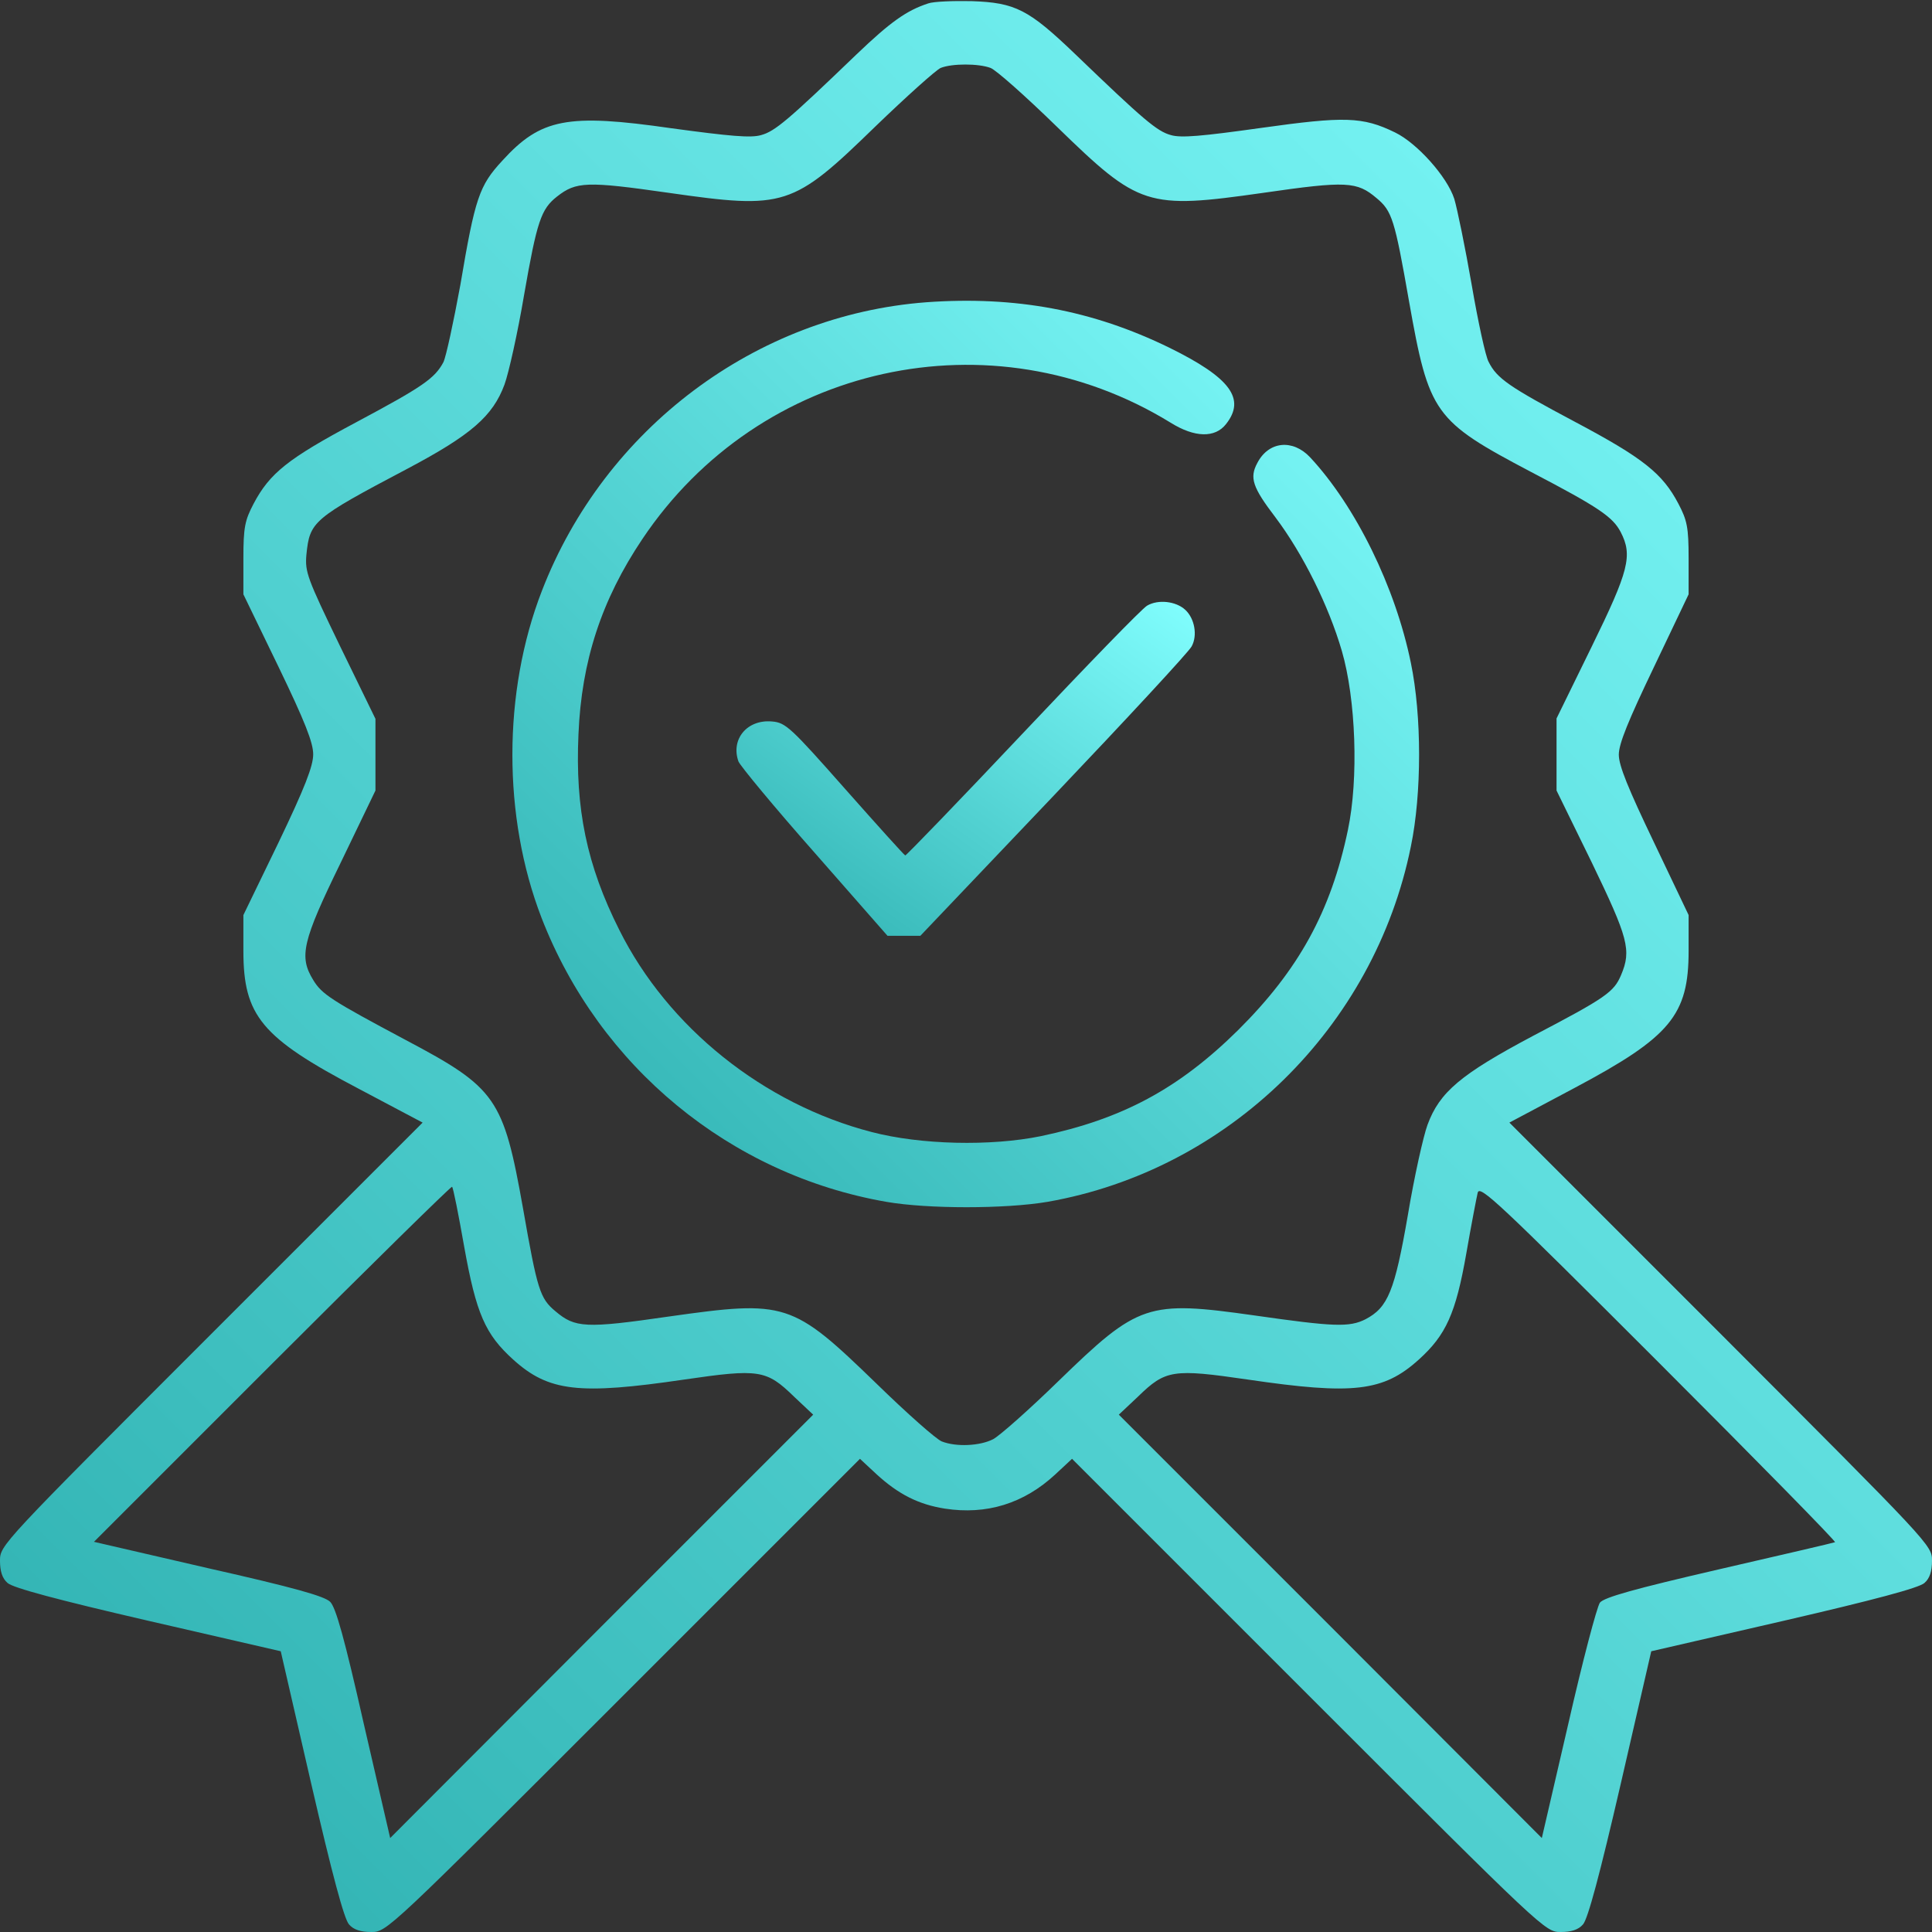
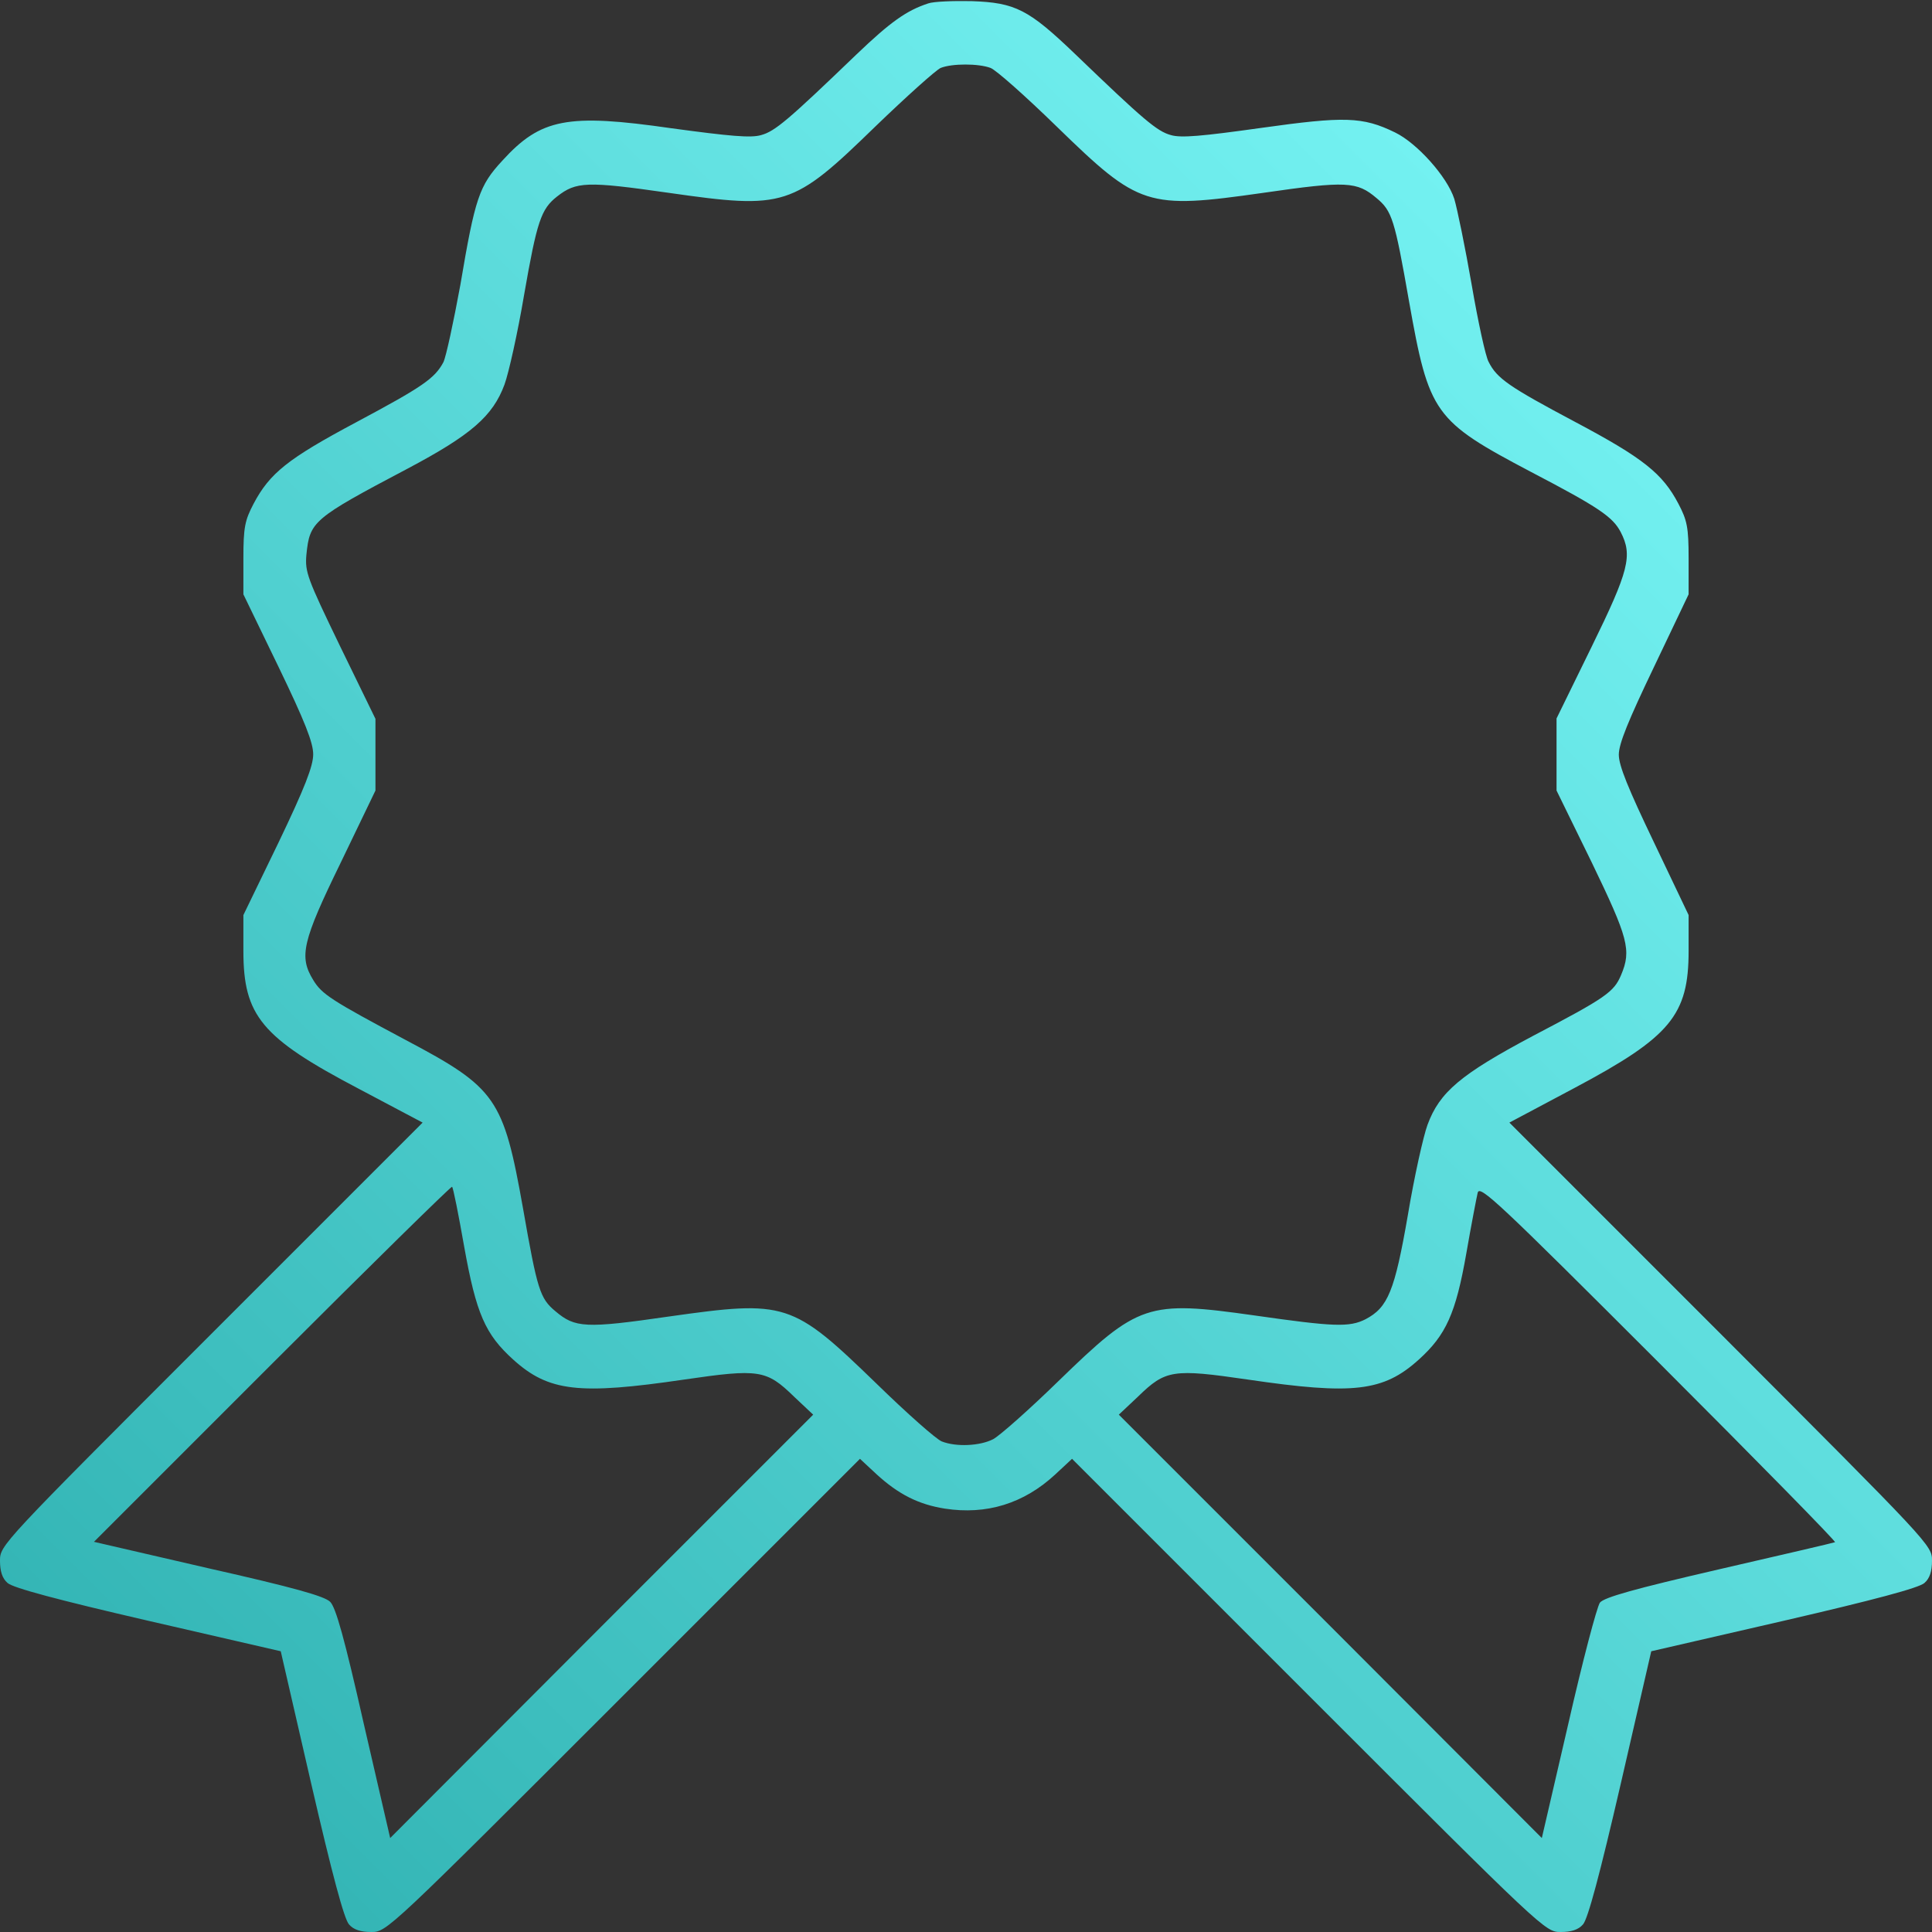
<svg xmlns="http://www.w3.org/2000/svg" class="advantages__icon" width="512pt" height="512pt" viewBox="0 0 512 512" preserveAspectRatio="xMidYMid meet">
  <rect x="0" y="0" width="512" height="512" fill="#333333" stroke="none" />
  <linearGradient id="gradient-blue" x2="1" y2="1">
    <stop offset="0%" stop-color="#2CAEAE" />
    <stop offset="100%" stop-color="#82FFFF" />
  </linearGradient>
  <g fill="url(#gradient-blue) #82ffff" transform="translate(0,512) scale(0.1,-0.1)" stroke="none">
    <path d="M2460 5111 c-58 -19 -100 -49 -190 -135 -181 -174 -216 -204 -253 -214 -27 -8 -82 -3 -237 18 -277 40 -347 26 -449 -86 -61 -66 -72 -98 -111 -329 -18 -98 -38 -191 -45 -205 -23 -43 -55 -65 -231 -159 -182 -97 -229 -135 -272 -216 -23 -44 -27 -62 -27 -145 l0 -95 93 -192 c70 -145 92 -201 92 -232 0 -31 -22 -88 -92 -234 l-93 -192 0 -95 c0 -172 48 -230 305 -365 l170 -90 -560 -560 c-558 -558 -560 -560 -560 -601 0 -28 6 -47 20 -59 14 -13 134 -45 372 -100 l352 -81 81 -352 c55 -238 87 -358 100 -372 12 -14 31 -20 59 -20 41 0 43 2 668 627 l627 627 44 -41 c58 -53 111 -80 181 -91 110 -17 209 13 293 91 l44 41 627 -627 c625 -625 627 -627 668 -627 28 0 47 6 59 20 13 14 45 134 100 372 l81 352 352 81 c238 55 358 87 372 100 14 12 20 31 20 59 0 41 -3 43 -560 601 l-560 560 173 92 c254 135 302 193 302 363 l0 95 -92 193 c-68 142 -93 203 -93 232 0 29 25 90 93 232 l92 193 0 95 c0 83 -4 101 -27 145 -42 80 -93 121 -274 217 -175 93 -207 115 -229 159 -8 14 -28 106 -45 205 -17 98 -38 200 -46 227 -19 59 -99 148 -157 176 -86 42 -134 43 -355 12 -157 -22 -212 -27 -239 -19 -37 10 -73 41 -253 214 -124 119 -159 137 -275 141 -49 1 -101 -1 -115 -6z m165 -171 c14 -5 93 -75 176 -156 218 -212 238 -219 547 -175 221 32 248 30 300 -14 41 -34 48 -56 86 -273 53 -299 66 -317 324 -453 180 -94 216 -119 237 -159 32 -62 22 -102 -77 -304 l-93 -190 0 -96 0 -95 93 -190 c97 -201 106 -233 78 -299 -19 -45 -40 -60 -233 -161 -192 -102 -248 -149 -280 -236 -11 -30 -35 -137 -52 -239 -35 -202 -53 -245 -112 -276 -43 -22 -85 -20 -295 10 -283 40 -307 32 -519 -174 -78 -76 -156 -145 -173 -154 -35 -18 -98 -21 -136 -6 -14 5 -92 74 -174 154 -223 216 -239 221 -550 177 -221 -32 -248 -30 -300 14 -41 34 -48 56 -86 273 -52 292 -71 319 -311 446 -197 105 -222 121 -245 159 -38 62 -29 102 73 311 l92 191 0 95 0 95 -94 193 c-87 180 -93 196 -89 242 9 88 16 95 268 228 168 89 226 139 257 223 11 30 35 137 52 238 34 195 45 227 87 260 51 40 79 41 296 10 308 -44 328 -38 548 176 83 80 161 150 173 155 30 12 100 12 132 0z m-1395 -3123 c32 -179 56 -233 130 -300 94 -85 174 -94 453 -53 199 29 218 26 291 -45 l51 -48 -561 -561 -560 -561 -70 303 c-51 226 -74 308 -89 323 -15 15 -97 38 -323 89 l-303 70 472 472 c260 260 475 471 477 469 3 -2 17 -73 32 -158z m3633 -784 c-5 -2 -143 -34 -308 -72 -225 -52 -303 -74 -315 -88 -8 -11 -46 -155 -84 -322 l-70 -302 -560 561 -561 561 51 48 c73 71 92 74 291 45 279 -41 359 -32 453 53 72 65 98 122 126 282 13 75 27 147 30 160 5 22 55 -25 480 -450 261 -261 471 -475 467 -476z" />
-     <path d="M2455 4319 c-452 -34 -853 -335 -1019 -765 -104 -268 -104 -599 -1 -866 153 -395 500 -681 914 -753 109 -19 315 -19 427 0 479 84 866 462 963 942 29 140 29 346 0 486 -41 201 -146 415 -267 545 -46 49 -110 43 -140 -15 -21 -39 -13 -64 48 -144 73 -97 141 -234 176 -354 37 -127 45 -338 16 -475 -45 -215 -130 -370 -291 -530 -158 -156 -308 -236 -523 -281 -132 -27 -318 -23 -448 11 -286 74 -540 277 -669 536 -86 171 -117 321 -108 518 8 194 61 356 169 517 311 465 926 600 1400 309 64 -40 118 -41 147 -4 53 67 12 123 -151 203 -203 99 -407 137 -643 120z" />
-     <path d="M3040 3515 c-14 -8 -162 -161 -330 -339 -168 -178 -308 -323 -311 -323 -3 1 -75 81 -160 177 -144 163 -157 175 -193 178 -66 6 -110 -47 -89 -106 5 -12 95 -121 202 -242 l193 -220 43 0 44 0 353 371 c194 204 359 382 366 396 16 29 8 74 -17 97 -25 23 -72 28 -101 11z" />
  </g>
</svg>